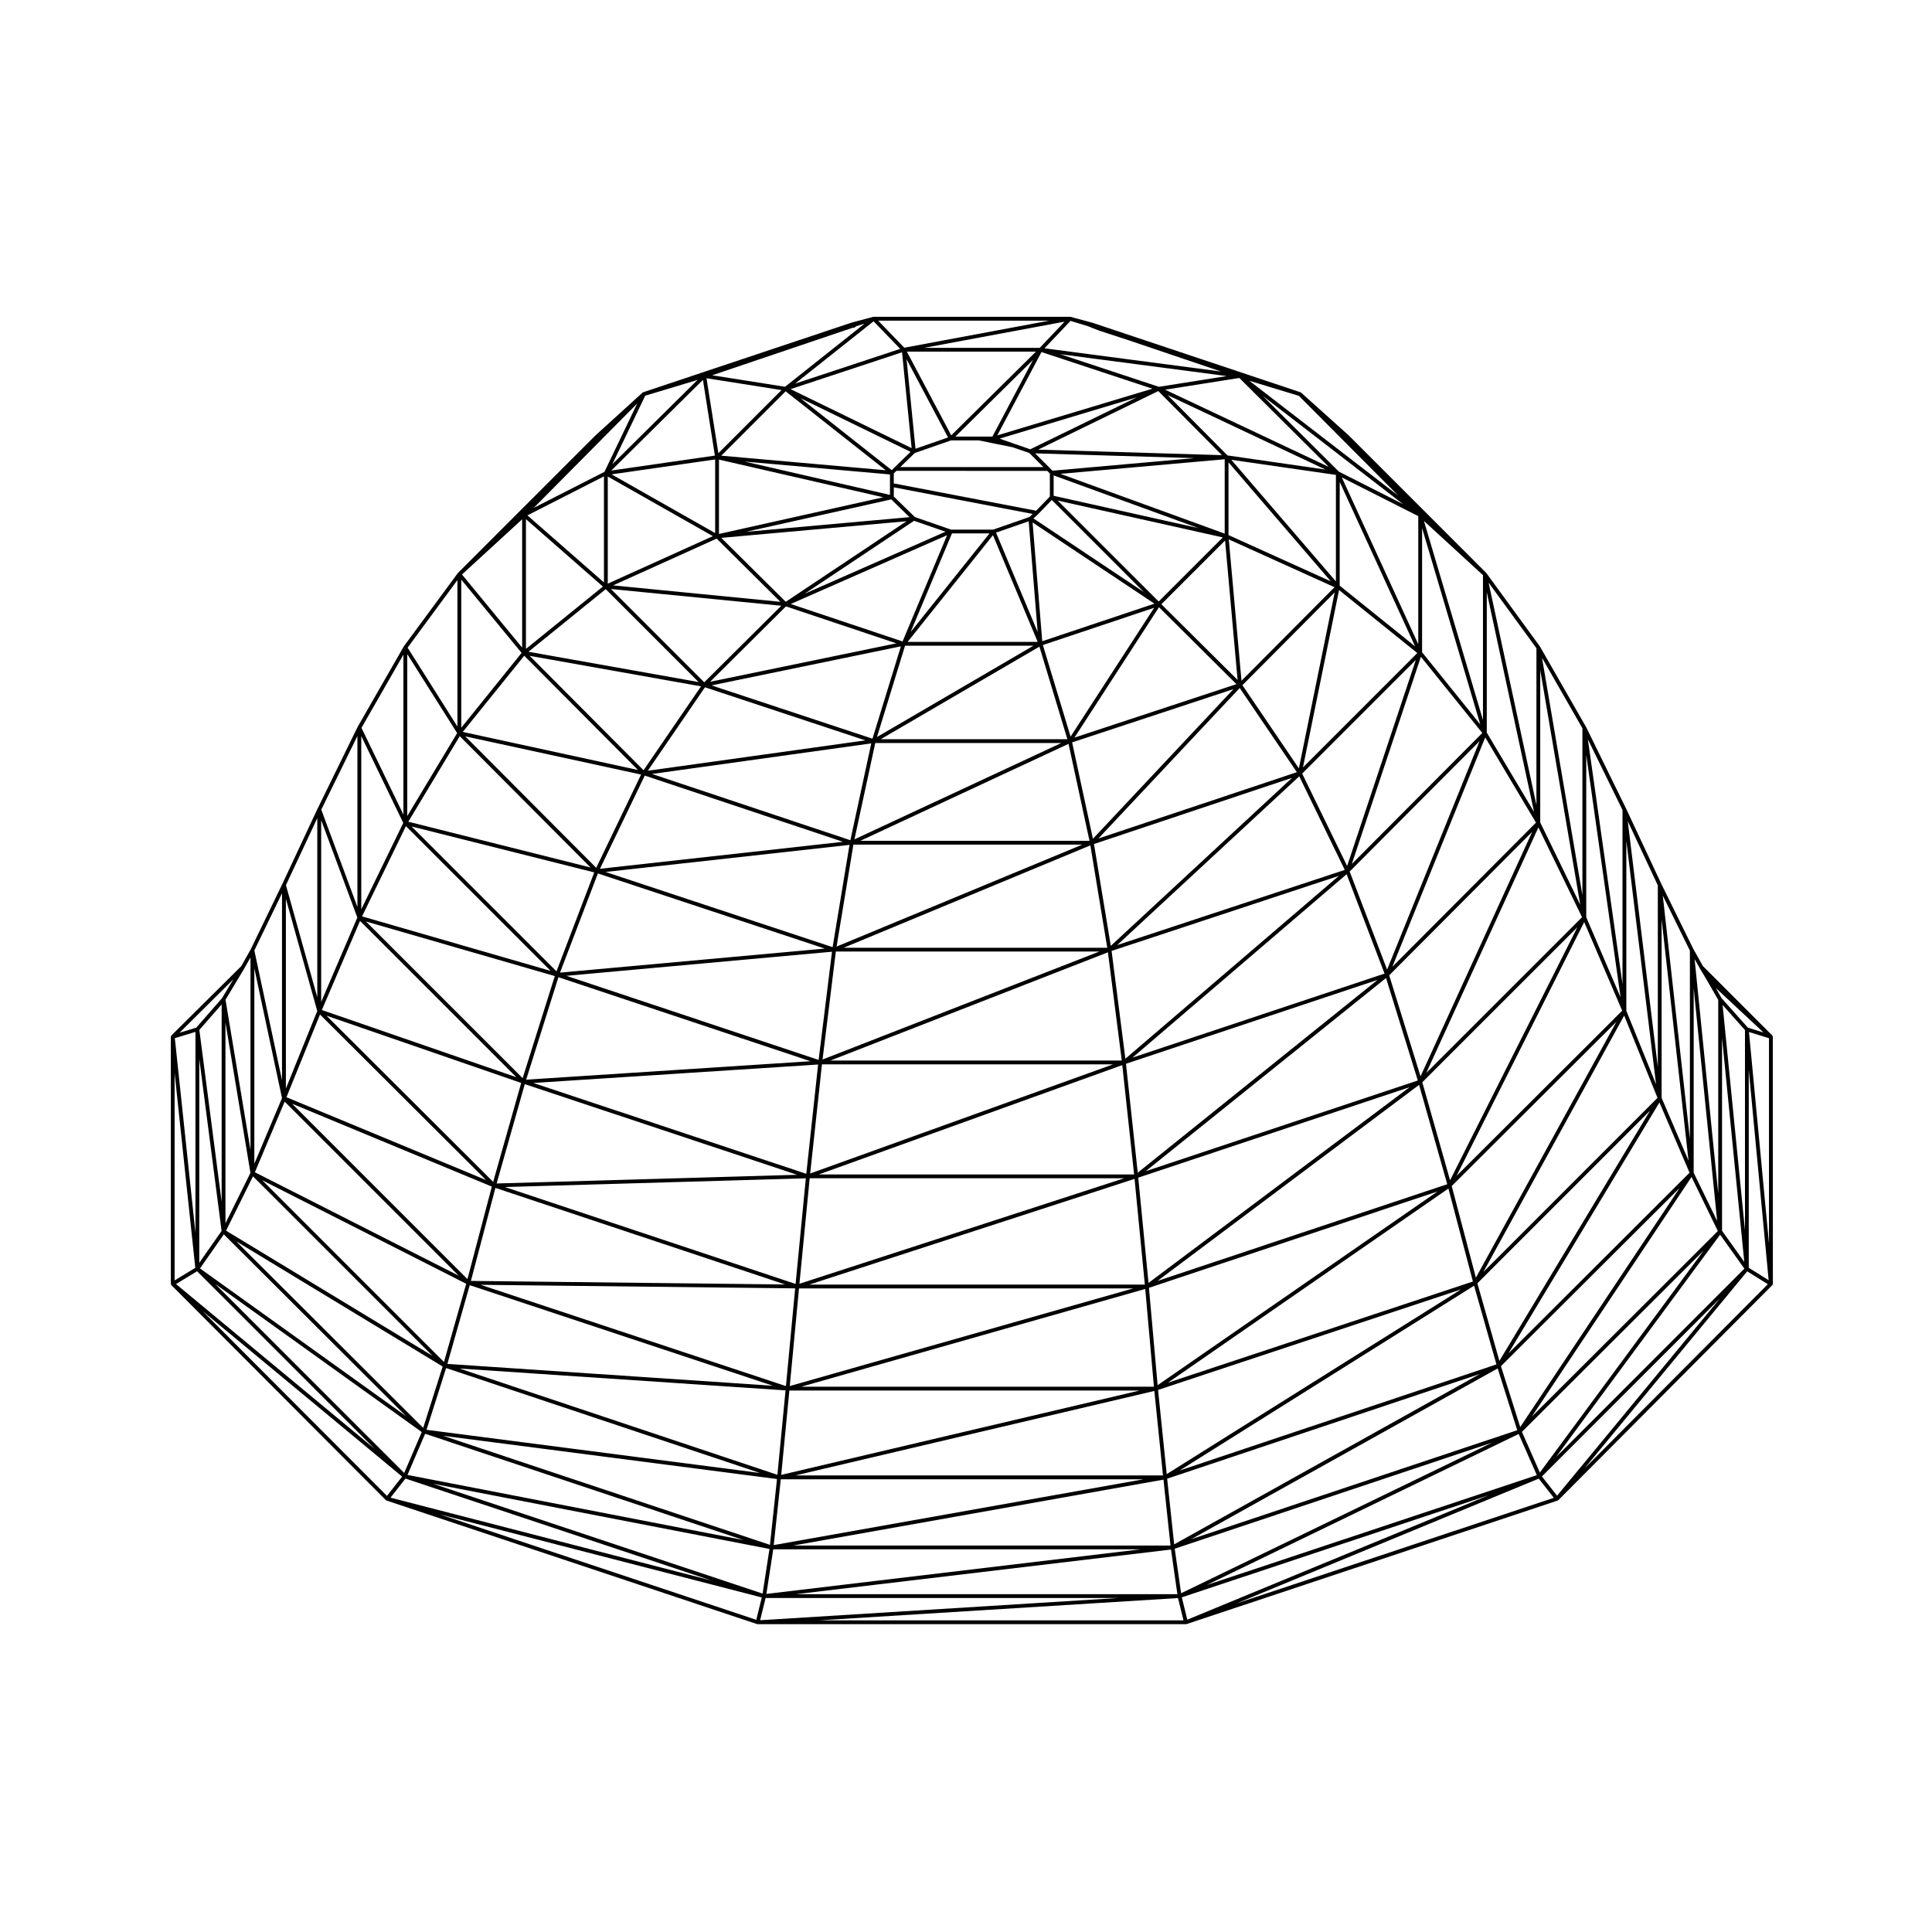
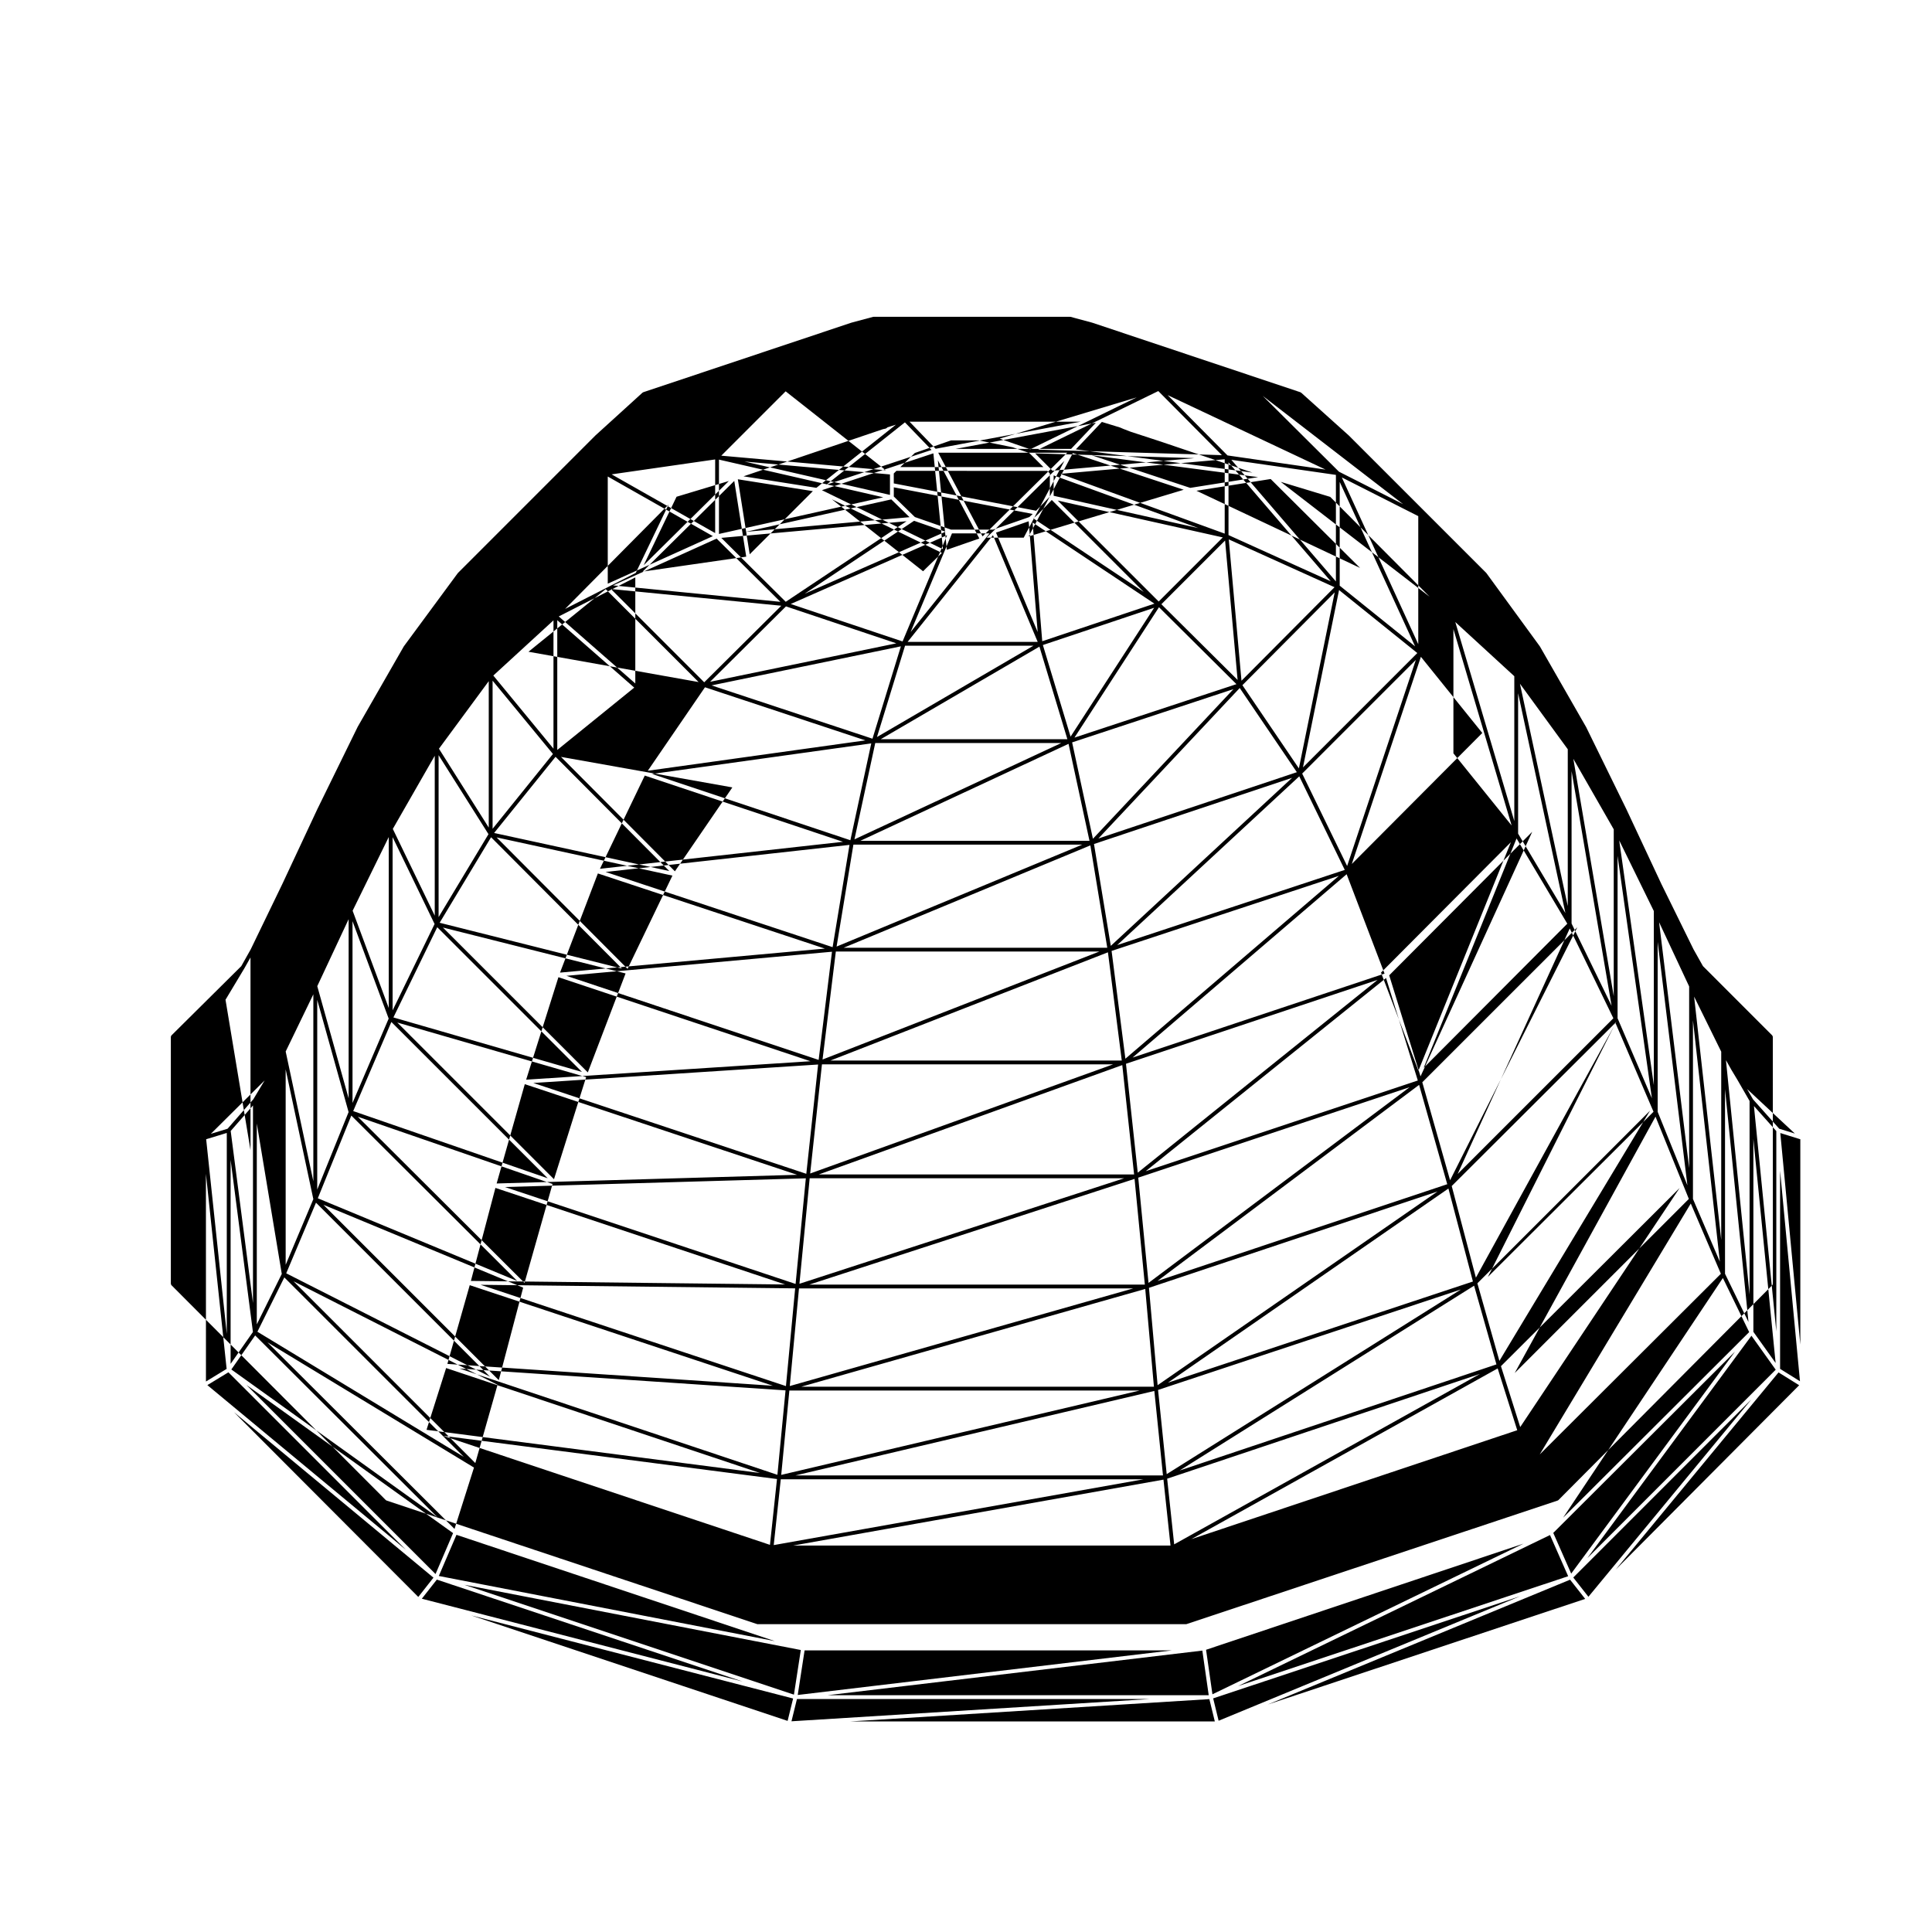
<svg xmlns="http://www.w3.org/2000/svg" fill="#000000" width="800px" height="800px" version="1.1" viewBox="144 144 512 512">
-   <path d="m613.77 418.64c-0.016-0.07-0.035-0.117-0.074-0.168-0.012-0.02-0.012-0.051-0.031-0.07l-18.367-18.375-2.5-4.449-8.5-17.277-9.352-19.984h-0.004v-0.004l-10.625-21.68c-0.004-0.004-0.012-0.004-0.016-0.016l-12.188-21.262c-0.004-0.012-0.02-0.004-0.023-0.016s0-0.02-0.004-0.031l-14.168-19.418c-0.012-0.016-0.023-0.012-0.035-0.023-0.012-0.012-0.012-0.023-0.02-0.035v-0.012l-36.414-36.41h-0.016c0-0.012 0-0.012-0.004-0.016l-12.582-11.309-0.016-0.012h-0.004l-0.012-0.016c-0.031-0.023-0.07-0.016-0.102-0.035-0.012-0.012-0.016-0.02-0.031-0.023-0.02-0.012-0.023-0.035-0.051-0.047h-0.004l-0.152-0.051-54.965-18.367h-0.012c-0.012 0-0.012-0.012-0.02-0.012l-5.805-1.562c-0.023-0.004-0.047 0.016-0.07 0.012-0.02-0.004-0.039-0.023-0.059-0.023h-52.004c-0.023 0-0.039 0.02-0.066 0.023-0.02 0.004-0.039-0.016-0.066-0.012l-5.809 1.562c-0.004 0-0.004 0.012-0.012 0.012h-0.023l-55.113 18.418h-0.004c-0.031 0.016-0.047 0.051-0.074 0.07-0.031 0.02-0.07 0.012-0.102 0.035l-12.469 11.336c0 0.004 0 0.012-0.004 0.016h-0.012l-36.414 36.422c-0.012 0.012-0.004 0.02-0.016 0.035-0.012 0.012-0.023 0.004-0.035 0.02l-14.312 19.418c-0.004 0.012 0 0.023-0.004 0.035-0.004 0.004-0.02 0.004-0.023 0.016l-12.188 21.254v0.016c-0.008 0.012-0.016 0.012-0.016 0.016l-10.625 21.68v0.004h-0.008v0.008l-9.344 19.977-8.359 17.281-2.5 4.449-18.516 18.367c-0.004 0.004-0.004 0.02-0.012 0.023-0.016 0.016-0.023 0.039-0.039 0.059-0.031 0.051-0.035 0.102-0.051 0.152-0.012 0.047-0.047 0.082-0.047 0.117v65.465c0 0.012 0.012 0.016 0.012 0.02 0 0.051 0.031 0.086 0.047 0.125 0.012 0.039-0.004 0.082 0.016 0.117 0.012 0.016 0.035 0.012 0.047 0.02 0.016 0.023 0.012 0.051 0.023 0.07l56.82 56.965c0.004 0.004 0.02 0 0.031 0.012 0.004 0.012 0.004 0.02 0.016 0.031 0.023 0.02 0.066 0.016 0.098 0.031 0.023 0.012 0.031 0.039 0.055 0.051l98.191 32.734c0.012 0.004 0.02 0.004 0.031 0.004 0.004 0 0.004 0.012 0.012 0.012 0.039 0.012 0.082 0.012 0.121 0.012h113.5c0.039 0 0.082 0 0.117-0.012 0.004 0 0.004-0.012 0.012-0.012 0.012 0 0.02 0 0.031-0.004l98.34-32.734c0.023-0.012 0.035-0.039 0.059-0.051 0.031-0.012 0.07-0.012 0.098-0.031 0.012-0.012 0.012-0.023 0.016-0.031 0.012-0.012 0.023-0.012 0.031-0.016l56.68-56.961c0.004 0 0.004-0.016 0.012-0.02 0.02-0.02 0.023-0.035 0.039-0.055 0.004-0.012 0.02-0.004 0.023-0.016 0.023-0.039 0.012-0.09 0.023-0.137 0.012-0.047 0.051-0.082 0.051-0.125l-0.012-65.461v-0.012c-0.012-0.039-0.039-0.07-0.051-0.109zm-404.99-18.055 1.605-2.852v51.051l-6.621-39.84 5.008-8.344c0.004-0.008 0.004-0.008 0.008-0.016zm177.66-136.54 9.586-3.332h7.375l8.988 1.82 4.387 1.516 3.734 3.727h-37.922zm63.363 247.45h-93.461l91.16-25.91zm-2.41-27.059h-88.93l86.207-28.016zm-2.844-29.195h-83.551l80.418-28.98zm-49.977-170.33-37.316 16.43 28.984-19.324zm93.109 63.73-52.598 17.574 37.457-39.883zm-35.906-44.512 16.883-16.883 3.32 36.949zm19.895 21.18-42.926 14.168 22.398-34.555zm-43.957 13.91-7.34-24.277 29.488-9.875zm43.164-12.594-37.242 39.66-5.512-25.543zm15.539 23.504-48.047 44.535-4.453-26.988zm-13.164-24.547 24.453-24.586-9.488 46.637zm-0.246-1.18-3.367-37.457 28.023 12.672zm-49.781-54.414 38.359 13.961-38.359-8.559zm44.832 16.434-16.992 16.992-26.758-26.758zm-47.855 27.512-2.559-31.477 32.289 21.52zm-3.594-31.789 2.387 29.355-11.039-26.348zm-10.379 3.215-20.898 26.129 10.949-26.129zm-11.238 0.469-11.801 28.164-29.641-9.926zm12.152 0.004 11.855 28.277h-34.473zm19.723 54.066h-49.457l42.047-24.531zm5.859 26.926h-60.719l55.172-25.699zm4.711 28.34h-69.852l65.375-27.129zm3.844 29.895h-77.227l73.562-28.688zm47.035-75.324 12.062 24.801-60.316 19.926zm10.547-49.367 20.738 16.695-30.301 30.305zm-29.297-14.566v-19.277l27.105 31.535zm-1.008-0.387-43.535-15.84 43.535-3.863zm-45.828-8.91 24.379 24.379-29.234-19.492 1.223-1.125c0.004-0.012 0.004-0.016 0.012-0.02 0.004 0 0.012 0 0.016-0.004zm-5.938 4.516-9.594 3.336h-11.168l-9.582-3.336-5.582-5.441v-2.434l36.812 7.059zm-31.762 0.035-43.352 3.883 38.52-8.594zm-0.785 1.078-32.016 21.348-17.078-16.941zm-2.707 32.359-49.363 10.191 20.117-19.984zm36.348 0.621-41.48 24.207 7.445-24.207zm7.379 25.789-54.828 25.539 5.512-25.531 49.316-0.004zm5.559 26.926-65.121 27.023 4.457-27.023zm4.527 28.336-73.371 28.621 3.523-28.621zm-73.527 29.906h77.145l-80.266 28.922zm-3.254 30.18h83.355l-86.07 27.965zm-2.832 29.188h88.594l-91.035 25.879zm-2.551 27.066h92.832l-94.988 22.359zm96.723 0.113 2.293 22.391-97.406-0.004zm0.988-0.27 80.258-26.617-77.969 48.93zm-2.414-27.059 76.477-25.531-74.184 51.336zm-2.836-29.195 71.91-23.973-69.191 51.867zm-3.254-30.18 66.668-22.227-63.547 51.086zm-3.812-29.906 60.234-19.895-56.578 48.461zm50.508-47 30.117-30.117-18.203 54.609zm9.945-49.797v-27.492l19.977 43.57zm-1.004-1.121-27.711-32.234 27.711 3.996zm-37.484-32.68-37.633 3.336-0.82-0.82v-0.004l-3.777-3.777zm-41.434-2.25 31.848-15.523 16.852 16.984zm2.41 5.629 0.699 0.691v6.109l-3.637 3.762-37.727-7.238v-2.637l0.695-0.691zm-41.672 3.742v2.625l-38.551-8.844 38.551 3.422zm-1.777 3.254-43.543 9.719v-19.703zm-27.273 27.703-44.324-4.352 27.438-12.398zm0.25 1.039-20.426 20.289-24.723-24.723zm31.695 10.758-7.531 24.48-42.648-14.125zm-13.387 51.387-52.555-17.562 58.09-8.105zm-4.707 28.336-60.164-19.926 64.641-7.18zm-3.703 29.879-66.844-22.285 70.379-6.383zm-3.269 30.184-72.348-24.07 75.477-4.891zm-2.84 29.188-77.043-25.684 79.758-2.309zm-2.555 27.07-80.918-26.844 83.359 0.945zm-2.262 23.512-84.246-28.168 86.402 5.793zm0.891 1.184h96.141l-98.008 17.441zm105.7-2.324 78.039-48.98 5.918 20.859zm79.594-25.598-81.039 45.168-1.859-17.402zm-82.68 2.316 74.32-51.445 6.492 24.641zm-2.785-26.953 69.336-51.965 7.457 26.328zm-3.117-29.086 63.691-51.195 8.418 27.16zm-3.484-30.109 56.73-48.594 10.047 26.336zm76.41-106.21 16.273 20.188-34.578 34.711zm-20.953-47.539 20.258 10.258v33.941zm-0.766-1.523-20.191-20.082 37.191 28.691zm-29.531-4.305-15.859-15.98 41.84 19.73zm-52.27-1.629-4.336-1.496-3.785-1.328 36.336-10.934zm-81.883 1.695 17.059-17.055 26.52 20.918zm-1.621 20.512-27.438-15.562 27.438-3.953zm-0.609 0.812-27.855 12.594v-28.395zm-3.781 38.668-45.086-8.031 20.469-16.59zm44.199 15.457-57.66 8.047 15.148-22.121zm-5.934 26.879-64.406 7.152 11.879-24.707zm-64.957 8.383 60.156 19.914-70.188 6.367zm-10.457 27.496 66.789 22.27-75.34 4.887zm-8.914 28.344 72.18 24.023-79.641 2.301zm-7.785 27.496 76.777 25.594-83.273-0.945zm-6.805 25.777 80.344 26.656-86.27-5.793zm-6.258 21.961 83.168 27.809-88.359-11.441zm87.684 29.414-1.863 17.445-86.59-28.898zm102.42 0.16 1.863 17.469h-100zm88.57-29.473 5.184 16.375-86.367 28.867zm0.867-0.598 47.352-47.223-42.246 63.359zm-6.246-21.957 45.762-45.762-39.926 66.316zm-6.801-25.781 43.637-43.508-37.23 67.793zm-7.797-27.496 41.082-41.074-33.719 67.039zm-8.773-28.344 37.902-38.039-29.598 64.82zm-10.473-27.504 34.422-34.555-24.504 60.543zm19.188-58.113v-32.91l15.426 52.039zm-45.773-71.941 13.121 3.984 26.355 26.469zm21.027 22.809-43.352-20.449 19.668-3.109zm-87.824-8.344 11.707-22.082 29.391 9.715zm-1.305 0.324h-9.812l20.59-20.34zm-20.375 3.223-2.371-23.734 10.992 20.738zm-5.613 5.004-0.68 0.68-24.168-19.07 29.152 14.207zm-46.629-3.82-3.144-19.875 19.879 3.141zm-0.922 0.629-27.453 3.961 24.285-24.027zm-29.395 33.609-20.285-17.766 20.285-10.344zm-0.285 1.098-20.395 16.523v-34.391zm26.004 26.445-15.227 22.234-30.184-30.32zm-27.77 48.09-34.707-34.84 46.594 10.125zm-10.535 27.438-38.398-38.395 48.406 12.172zm-8.965 28.305-41.527-41.523 50.047 14.469zm-7.812 27.48-44.176-44.039 51.605 17.824zm-6.816 25.773-46.473-46.477 52.934 21.961zm-6.223 21.969-48.164-48.168 54.055 27.434zm-5.508 17.457-49.578-49.453 54.738 33.191zm-52.832-51.277 48.32 48.195-54.633-39.176zm53.348 52.84 84.367 28.164-89.043-17.258zm92.254 30.625h97.352l-99.168 11.816zm190.53-28.289-82.445 39.926-1.688-11.801zm10.5-6.891 42.328-63.5 6.969 14.328zm45.547-44.004-43.418 58.836-4.75-10.785zm-51.758 27.258 40.031-66.496 7.977 18.617zm-6.629-21.574 37.316-67.949 8.832 21.805zm-7.102-25.48 33.824-67.25 10.066 23.488zm-8.023-27.273 29.711-65.066 11.562 23.801zm-9-28.129 24.617-60.789 13.445 22.59zm8.383-118.14 15.637 14.355v38.391zm-70.25-35.555-26.137-8.641 44.129 5.793zm-55.031 12.859-11.758-22.184h34.207zm-10.492 3.391-32.082-15.637 29.539-9.766zm-52.859-19.312 36.996-12.508 0.68-0.137c0.02 0 0.031-0.02 0.047-0.031 0.059-0.02 0.117-0.047 0.168-0.09 0.012-0.012 0.031 0 0.039-0.016l0.203-0.195 2.254-0.711-21.078 16.738zm-26.457 23.562 8.711-18.148 13.855-4.172zm-2.094 2.035-18.738 9.547 27.426-27.664zm-21.809 46.574-15.945-19.375 15.945-14.629zm0.551 2.16 30.137 30.273-46.422-10.086zm-17.09 21.316 34.676 34.805-48.305-12.141zm-14.266 23.844 38.355 38.355-49.973-14.445zm-12.16 25.113 41.43 41.418-51.543-17.805zm-10.613 24.805 43.996 43.855-52.875-21.938zm-9.359 23.086 46.117 46.117-54.008-27.402zm-8.395 19.805 47.566 47.559-54.699-33.164zm-14.234 22.91v-54.07l5.914 45.625zm58.957 44.852-4.648 10.844-50.098-50.098zm92.152 30.977-1.82 11.828-87.332-29.109zm106.41 0.156 1.691 11.828h-101.03zm92.137-30.625 4.812 10.914-87.48 29.113zm53.383-52.816 6.43 9.004-49.914 49.918zm6.406 7.223-5.894-8.254v-51.137zm-5.746-68.094 5.93 6.641v53.098zm-7.664 44.445v-48.926l6.219 61.715zm-8.496-19.82v-47.348l7.125 63.957zm-9.352-23.094v-45.035l7.879 64.512zm-10.625-24.793v-43.039l9.094 64.258zm-12.191-25.105v-40.395l10.602 62.199zm-14.168-23.82v-37.211l12.531 58.25zm-70.418-95.688-46.789-6.152 6.898-7.269 4.793 1.465 0.953 0.406c0.004 0.004 0.012 0 0.012 0.004h0.004l1.84 0.711c0.004 0.004 0.016 0.004 0.02 0.004l0.004 0.004 8 2.617zm-48.047-6.277h-30.613l37.188-6.938zm-64.848 9.488 20.809-16.52 7.059 7.309zm-72.469 71.359-15.992 19.828v-39.25zm-30.301 43.234v-42.914l13.219 20.934zm-12.188 24.715v-45.902l11.125 23.016zm-10.625 24.535v-48.164l9.582 25.809zm-9.352 22.957v-50.273l8.312 29.734zm-8.363 19.93v-51.801l7.332 34.41zm-7.652 15.789v-53.23l6.621 39.863zm-1.008-5.656-5.91-45.59 5.91-6.762zm-6.945 8.195-5.465-51.598 5.465-1.668zm0.43 10.168 47.031 47.035-52.609-43.641zm55.234 54.938 81.074 27.02-85.047-21.957zm95.434 31.652h93.465l-94.914 5.894zm191.66-27.254-79.91 33.004-1.445-5.926zm61.254-52.137-43.168 52.289-4.012-5.109zm7.629-60.621 5.273 55.793-5.273-3.285zm-0.223-11.129-6.953-7.793-1.566-2.727 12.656 11.801zm-12.758-15.754v0.012l1.699 2.832 3.195 5.551v51.324l-6.262-62.141zm-2.617 45.227-7.184-64.484 7.184 14.59zm-8.5-19.047-7.965-65.145 7.965 17.012zm-9.359-21.969-9.176-64.867 9.176 18.727zm-10.625-23.594-10.707-62.887 10.707 18.68zm-12.184-23.859-12.676-58.938 12.676 17.367zm-167.52-121.2-6.922-7.176h45.367zm-118.43 100.39-13.199-20.902 13.199-17.906zm-14.312 23.34-11.113-22.992 11.113-19.387zm-12.188 24.48-9.578-25.789 9.578-19.531zm-10.633 23.934-8.312-29.727 8.312-17.758zm-9.352 21.98-7.332-34.395 7.332-15.156zm-15.91-21.73-6.82 7.801-4.438 1.352 14.262-14.156zm-7.07 71.449-5.481 3.34-0.004-55.035zm54.812 55.32-4.019 5.113-48.859-48.977zm95.312 32.027-1.457 5.934-83.863-27.957zm110.31 0.164 1.445 5.914h-96.621zm95.594-31.652 4 5.09-84.098 27.984zm55.246-54.93 5.465 3.402-48.594 48.828zm0.465-63.438 5.305 1.652v54.406z" />
+   <path d="m613.77 418.64c-0.016-0.07-0.035-0.117-0.074-0.168-0.012-0.02-0.012-0.051-0.031-0.07l-18.367-18.375-2.5-4.449-8.5-17.277-9.352-19.984h-0.004v-0.004l-10.625-21.68c-0.004-0.004-0.012-0.004-0.016-0.016l-12.188-21.262c-0.004-0.012-0.02-0.004-0.023-0.016s0-0.02-0.004-0.031l-14.168-19.418c-0.012-0.016-0.023-0.012-0.035-0.023-0.012-0.012-0.012-0.023-0.02-0.035v-0.012l-36.414-36.41h-0.016c0-0.012 0-0.012-0.004-0.016l-12.582-11.309-0.016-0.012h-0.004l-0.012-0.016c-0.031-0.023-0.07-0.016-0.102-0.035-0.012-0.012-0.016-0.02-0.031-0.023-0.02-0.012-0.023-0.035-0.051-0.047h-0.004l-0.152-0.051-54.965-18.367h-0.012c-0.012 0-0.012-0.012-0.02-0.012l-5.805-1.562c-0.023-0.004-0.047 0.016-0.07 0.012-0.02-0.004-0.039-0.023-0.059-0.023h-52.004c-0.023 0-0.039 0.02-0.066 0.023-0.02 0.004-0.039-0.016-0.066-0.012l-5.809 1.562c-0.004 0-0.004 0.012-0.012 0.012h-0.023l-55.113 18.418h-0.004c-0.031 0.016-0.047 0.051-0.074 0.07-0.031 0.02-0.07 0.012-0.102 0.035l-12.469 11.336c0 0.004 0 0.012-0.004 0.016h-0.012l-36.414 36.422c-0.012 0.012-0.004 0.02-0.016 0.035-0.012 0.012-0.023 0.004-0.035 0.02l-14.312 19.418c-0.004 0.012 0 0.023-0.004 0.035-0.004 0.004-0.02 0.004-0.023 0.016l-12.188 21.254v0.016c-0.008 0.012-0.016 0.012-0.016 0.016l-10.625 21.68v0.004h-0.008v0.008l-9.344 19.977-8.359 17.281-2.5 4.449-18.516 18.367c-0.004 0.004-0.004 0.02-0.012 0.023-0.016 0.016-0.023 0.039-0.039 0.059-0.031 0.051-0.035 0.102-0.051 0.152-0.012 0.047-0.047 0.082-0.047 0.117v65.465c0 0.012 0.012 0.016 0.012 0.02 0 0.051 0.031 0.086 0.047 0.125 0.012 0.039-0.004 0.082 0.016 0.117 0.012 0.016 0.035 0.012 0.047 0.02 0.016 0.023 0.012 0.051 0.023 0.07l56.82 56.965c0.004 0.004 0.02 0 0.031 0.012 0.004 0.012 0.004 0.02 0.016 0.031 0.023 0.02 0.066 0.016 0.098 0.031 0.023 0.012 0.031 0.039 0.055 0.051l98.191 32.734c0.012 0.004 0.02 0.004 0.031 0.004 0.004 0 0.004 0.012 0.012 0.012 0.039 0.012 0.082 0.012 0.121 0.012h113.5c0.039 0 0.082 0 0.117-0.012 0.004 0 0.004-0.012 0.012-0.012 0.012 0 0.02 0 0.031-0.004l98.34-32.734c0.023-0.012 0.035-0.039 0.059-0.051 0.031-0.012 0.07-0.012 0.098-0.031 0.012-0.012 0.012-0.023 0.016-0.031 0.012-0.012 0.023-0.012 0.031-0.016l56.68-56.961c0.004 0 0.004-0.016 0.012-0.02 0.02-0.02 0.023-0.035 0.039-0.055 0.004-0.012 0.02-0.004 0.023-0.016 0.023-0.039 0.012-0.09 0.023-0.137 0.012-0.047 0.051-0.082 0.051-0.125l-0.012-65.461v-0.012c-0.012-0.039-0.039-0.07-0.051-0.109zm-404.99-18.055 1.605-2.852v51.051l-6.621-39.84 5.008-8.344c0.004-0.008 0.004-0.008 0.008-0.016zm177.66-136.54 9.586-3.332h7.375l8.988 1.82 4.387 1.516 3.734 3.727h-37.922zm63.363 247.45h-93.461l91.16-25.91zm-2.41-27.059h-88.93l86.207-28.016zm-2.844-29.195h-83.551l80.418-28.98zm-49.977-170.33-37.316 16.43 28.984-19.324zm93.109 63.73-52.598 17.574 37.457-39.883zm-35.906-44.512 16.883-16.883 3.32 36.949zm19.895 21.18-42.926 14.168 22.398-34.555zm-43.957 13.91-7.34-24.277 29.488-9.875zm43.164-12.594-37.242 39.66-5.512-25.543zm15.539 23.504-48.047 44.535-4.453-26.988zm-13.164-24.547 24.453-24.586-9.488 46.637zm-0.246-1.18-3.367-37.457 28.023 12.672zm-49.781-54.414 38.359 13.961-38.359-8.559zm44.832 16.434-16.992 16.992-26.758-26.758zm-47.855 27.512-2.559-31.477 32.289 21.52zm-3.594-31.789 2.387 29.355-11.039-26.348zm-10.379 3.215-20.898 26.129 10.949-26.129zm-11.238 0.469-11.801 28.164-29.641-9.926zm12.152 0.004 11.855 28.277h-34.473zm19.723 54.066h-49.457l42.047-24.531zm5.859 26.926h-60.719l55.172-25.699zm4.711 28.34h-69.852l65.375-27.129zm3.844 29.895h-77.227l73.562-28.688zm47.035-75.324 12.062 24.801-60.316 19.926zm10.547-49.367 20.738 16.695-30.301 30.305zm-29.297-14.566v-19.277l27.105 31.535zm-1.008-0.387-43.535-15.84 43.535-3.863zm-45.828-8.91 24.379 24.379-29.234-19.492 1.223-1.125c0.004-0.012 0.004-0.016 0.012-0.02 0.004 0 0.012 0 0.016-0.004zm-5.938 4.516-9.594 3.336h-11.168l-9.582-3.336-5.582-5.441v-2.434l36.812 7.059zm-31.762 0.035-43.352 3.883 38.52-8.594zm-0.785 1.078-32.016 21.348-17.078-16.941zm-2.707 32.359-49.363 10.191 20.117-19.984zm36.348 0.621-41.48 24.207 7.445-24.207zm7.379 25.789-54.828 25.539 5.512-25.531 49.316-0.004zm5.559 26.926-65.121 27.023 4.457-27.023zm4.527 28.336-73.371 28.621 3.523-28.621zm-73.527 29.906h77.145l-80.266 28.922zm-3.254 30.18h83.355l-86.07 27.965zm-2.832 29.188h88.594l-91.035 25.879zm-2.551 27.066h92.832l-94.988 22.359zm96.723 0.113 2.293 22.391-97.406-0.004zm0.988-0.27 80.258-26.617-77.969 48.93zm-2.414-27.059 76.477-25.531-74.184 51.336zm-2.836-29.195 71.91-23.973-69.191 51.867zm-3.254-30.18 66.668-22.227-63.547 51.086zm-3.812-29.906 60.234-19.895-56.578 48.461zm50.508-47 30.117-30.117-18.203 54.609zm9.945-49.797v-27.492l19.977 43.57zm-1.004-1.121-27.711-32.234 27.711 3.996zm-37.484-32.68-37.633 3.336-0.82-0.82v-0.004l-3.777-3.777zm-41.434-2.25 31.848-15.523 16.852 16.984zm2.41 5.629 0.699 0.691v6.109l-3.637 3.762-37.727-7.238v-2.637l0.695-0.691zm-41.672 3.742v2.625l-38.551-8.844 38.551 3.422zm-1.777 3.254-43.543 9.719v-19.703zm-27.273 27.703-44.324-4.352 27.438-12.398zm0.25 1.039-20.426 20.289-24.723-24.723zm31.695 10.758-7.531 24.48-42.648-14.125zm-13.387 51.387-52.555-17.562 58.09-8.105zm-4.707 28.336-60.164-19.926 64.641-7.18zm-3.703 29.879-66.844-22.285 70.379-6.383zm-3.269 30.184-72.348-24.07 75.477-4.891zm-2.84 29.188-77.043-25.684 79.758-2.309zm-2.555 27.07-80.918-26.844 83.359 0.945zm-2.262 23.512-84.246-28.168 86.402 5.793zm0.891 1.184h96.141l-98.008 17.441zm105.7-2.324 78.039-48.98 5.918 20.859zm79.594-25.598-81.039 45.168-1.859-17.402zm-82.68 2.316 74.32-51.445 6.492 24.641zm-2.785-26.953 69.336-51.965 7.457 26.328zm-3.117-29.086 63.691-51.195 8.418 27.16zm-3.484-30.109 56.73-48.594 10.047 26.336zm76.41-106.21 16.273 20.188-34.578 34.711zm-20.953-47.539 20.258 10.258v33.941zm-0.766-1.523-20.191-20.082 37.191 28.691zm-29.531-4.305-15.859-15.98 41.84 19.73zm-52.27-1.629-4.336-1.496-3.785-1.328 36.336-10.934zm-81.883 1.695 17.059-17.055 26.52 20.918zm-1.621 20.512-27.438-15.562 27.438-3.953zm-0.609 0.812-27.855 12.594v-28.395zm-3.781 38.668-45.086-8.031 20.469-16.59zm44.199 15.457-57.66 8.047 15.148-22.121zm-5.934 26.879-64.406 7.152 11.879-24.707zm-64.957 8.383 60.156 19.914-70.188 6.367zm-10.457 27.496 66.789 22.27-75.34 4.887zm-8.914 28.344 72.18 24.023-79.641 2.301zm-7.785 27.496 76.777 25.594-83.273-0.945zm-6.805 25.777 80.344 26.656-86.27-5.793zm-6.258 21.961 83.168 27.809-88.359-11.441zm87.684 29.414-1.863 17.445-86.59-28.898zm102.42 0.16 1.863 17.469h-100zm88.57-29.473 5.184 16.375-86.367 28.867zm0.867-0.598 47.352-47.223-42.246 63.359zm-6.246-21.957 45.762-45.762-39.926 66.316zm-6.801-25.781 43.637-43.508-37.23 67.793zm-7.797-27.496 41.082-41.074-33.719 67.039zm-8.773-28.344 37.902-38.039-29.598 64.82m-10.473-27.504 34.422-34.555-24.504 60.543zm19.188-58.113v-32.91l15.426 52.039zm-45.773-71.941 13.121 3.984 26.355 26.469zm21.027 22.809-43.352-20.449 19.668-3.109zm-87.824-8.344 11.707-22.082 29.391 9.715zm-1.305 0.324h-9.812l20.59-20.34zm-20.375 3.223-2.371-23.734 10.992 20.738zm-5.613 5.004-0.68 0.68-24.168-19.07 29.152 14.207zm-46.629-3.82-3.144-19.875 19.879 3.141zm-0.922 0.629-27.453 3.961 24.285-24.027zm-29.395 33.609-20.285-17.766 20.285-10.344zm-0.285 1.098-20.395 16.523v-34.391zm26.004 26.445-15.227 22.234-30.184-30.32zm-27.77 48.09-34.707-34.84 46.594 10.125zm-10.535 27.438-38.398-38.395 48.406 12.172zm-8.965 28.305-41.527-41.523 50.047 14.469zm-7.812 27.48-44.176-44.039 51.605 17.824zm-6.816 25.773-46.473-46.477 52.934 21.961zm-6.223 21.969-48.164-48.168 54.055 27.434zm-5.508 17.457-49.578-49.453 54.738 33.191zm-52.832-51.277 48.32 48.195-54.633-39.176zm53.348 52.84 84.367 28.164-89.043-17.258zm92.254 30.625h97.352l-99.168 11.816zm190.53-28.289-82.445 39.926-1.688-11.801zm10.5-6.891 42.328-63.5 6.969 14.328zm45.547-44.004-43.418 58.836-4.75-10.785zm-51.758 27.258 40.031-66.496 7.977 18.617zm-6.629-21.574 37.316-67.949 8.832 21.805zm-7.102-25.48 33.824-67.25 10.066 23.488zm-8.023-27.273 29.711-65.066 11.562 23.801zm-9-28.129 24.617-60.789 13.445 22.59zm8.383-118.14 15.637 14.355v38.391zm-70.25-35.555-26.137-8.641 44.129 5.793zm-55.031 12.859-11.758-22.184h34.207zm-10.492 3.391-32.082-15.637 29.539-9.766zm-52.859-19.312 36.996-12.508 0.68-0.137c0.02 0 0.031-0.02 0.047-0.031 0.059-0.02 0.117-0.047 0.168-0.09 0.012-0.012 0.031 0 0.039-0.016l0.203-0.195 2.254-0.711-21.078 16.738zm-26.457 23.562 8.711-18.148 13.855-4.172zm-2.094 2.035-18.738 9.547 27.426-27.664zm-21.809 46.574-15.945-19.375 15.945-14.629zm0.551 2.16 30.137 30.273-46.422-10.086zm-17.09 21.316 34.676 34.805-48.305-12.141zm-14.266 23.844 38.355 38.355-49.973-14.445zm-12.16 25.113 41.43 41.418-51.543-17.805zm-10.613 24.805 43.996 43.855-52.875-21.938zm-9.359 23.086 46.117 46.117-54.008-27.402zm-8.395 19.805 47.566 47.559-54.699-33.164zm-14.234 22.91v-54.07l5.914 45.625zm58.957 44.852-4.648 10.844-50.098-50.098zm92.152 30.977-1.82 11.828-87.332-29.109zm106.41 0.156 1.691 11.828h-101.03zm92.137-30.625 4.812 10.914-87.48 29.113zm53.383-52.816 6.43 9.004-49.914 49.918zm6.406 7.223-5.894-8.254v-51.137zm-5.746-68.094 5.93 6.641v53.098zm-7.664 44.445v-48.926l6.219 61.715zm-8.496-19.82v-47.348l7.125 63.957zm-9.352-23.094v-45.035l7.879 64.512zm-10.625-24.793v-43.039l9.094 64.258zm-12.191-25.105v-40.395l10.602 62.199zm-14.168-23.82v-37.211l12.531 58.25zm-70.418-95.688-46.789-6.152 6.898-7.269 4.793 1.465 0.953 0.406c0.004 0.004 0.012 0 0.012 0.004h0.004l1.84 0.711c0.004 0.004 0.016 0.004 0.02 0.004l0.004 0.004 8 2.617zm-48.047-6.277h-30.613l37.188-6.938zm-64.848 9.488 20.809-16.52 7.059 7.309zm-72.469 71.359-15.992 19.828v-39.25zm-30.301 43.234v-42.914l13.219 20.934zm-12.188 24.715v-45.902l11.125 23.016zm-10.625 24.535v-48.164l9.582 25.809zm-9.352 22.957v-50.273l8.312 29.734zm-8.363 19.93v-51.801l7.332 34.41zm-7.652 15.789v-53.23l6.621 39.863zm-1.008-5.656-5.91-45.59 5.91-6.762zm-6.945 8.195-5.465-51.598 5.465-1.668zm0.43 10.168 47.031 47.035-52.609-43.641zm55.234 54.938 81.074 27.02-85.047-21.957zm95.434 31.652h93.465l-94.914 5.894zm191.66-27.254-79.91 33.004-1.445-5.926zm61.254-52.137-43.168 52.289-4.012-5.109zm7.629-60.621 5.273 55.793-5.273-3.285zm-0.223-11.129-6.953-7.793-1.566-2.727 12.656 11.801zm-12.758-15.754v0.012l1.699 2.832 3.195 5.551v51.324l-6.262-62.141zm-2.617 45.227-7.184-64.484 7.184 14.59zm-8.5-19.047-7.965-65.145 7.965 17.012zm-9.359-21.969-9.176-64.867 9.176 18.727zm-10.625-23.594-10.707-62.887 10.707 18.68zm-12.184-23.859-12.676-58.938 12.676 17.367zm-167.52-121.2-6.922-7.176h45.367zm-118.43 100.39-13.199-20.902 13.199-17.906zm-14.312 23.34-11.113-22.992 11.113-19.387zm-12.188 24.48-9.578-25.789 9.578-19.531zm-10.633 23.934-8.312-29.727 8.312-17.758zm-9.352 21.98-7.332-34.395 7.332-15.156zm-15.91-21.73-6.82 7.801-4.438 1.352 14.262-14.156zm-7.07 71.449-5.481 3.34-0.004-55.035zm54.812 55.32-4.019 5.113-48.859-48.977zm95.312 32.027-1.457 5.934-83.863-27.957zm110.31 0.164 1.445 5.914h-96.621zm95.594-31.652 4 5.09-84.098 27.984zm55.246-54.93 5.465 3.402-48.594 48.828zm0.465-63.438 5.305 1.652v54.406z" />
</svg>